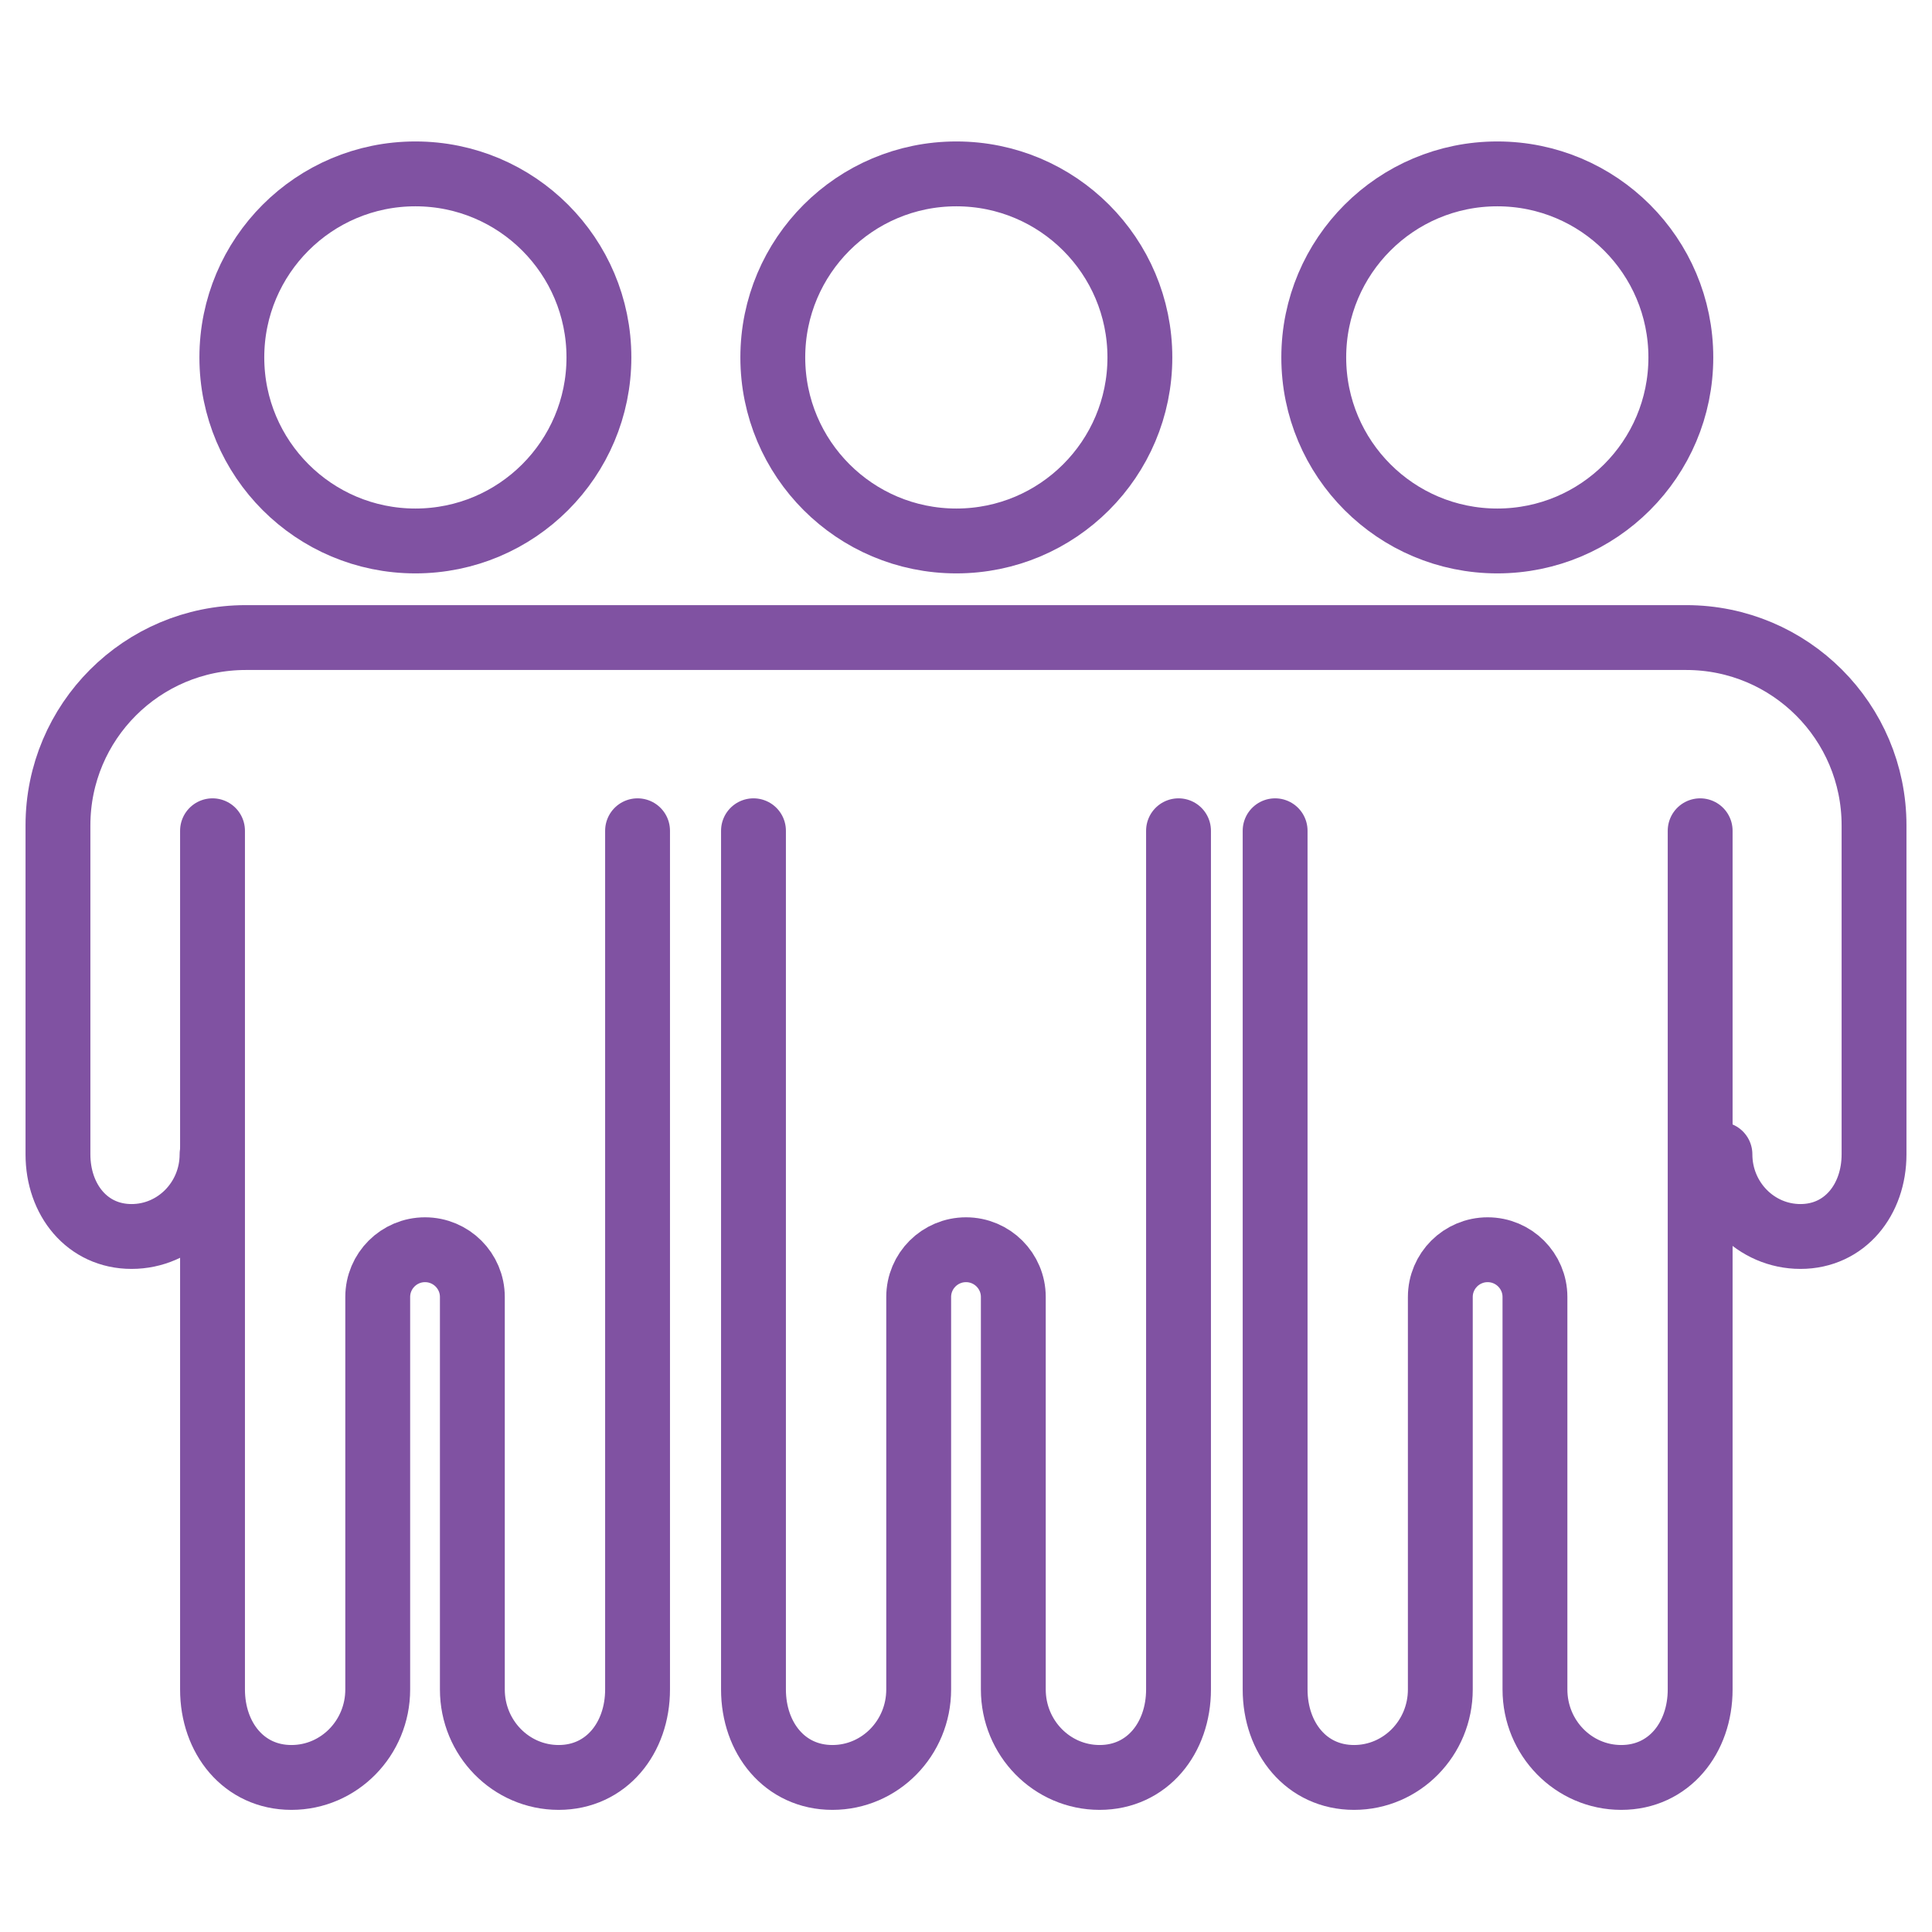
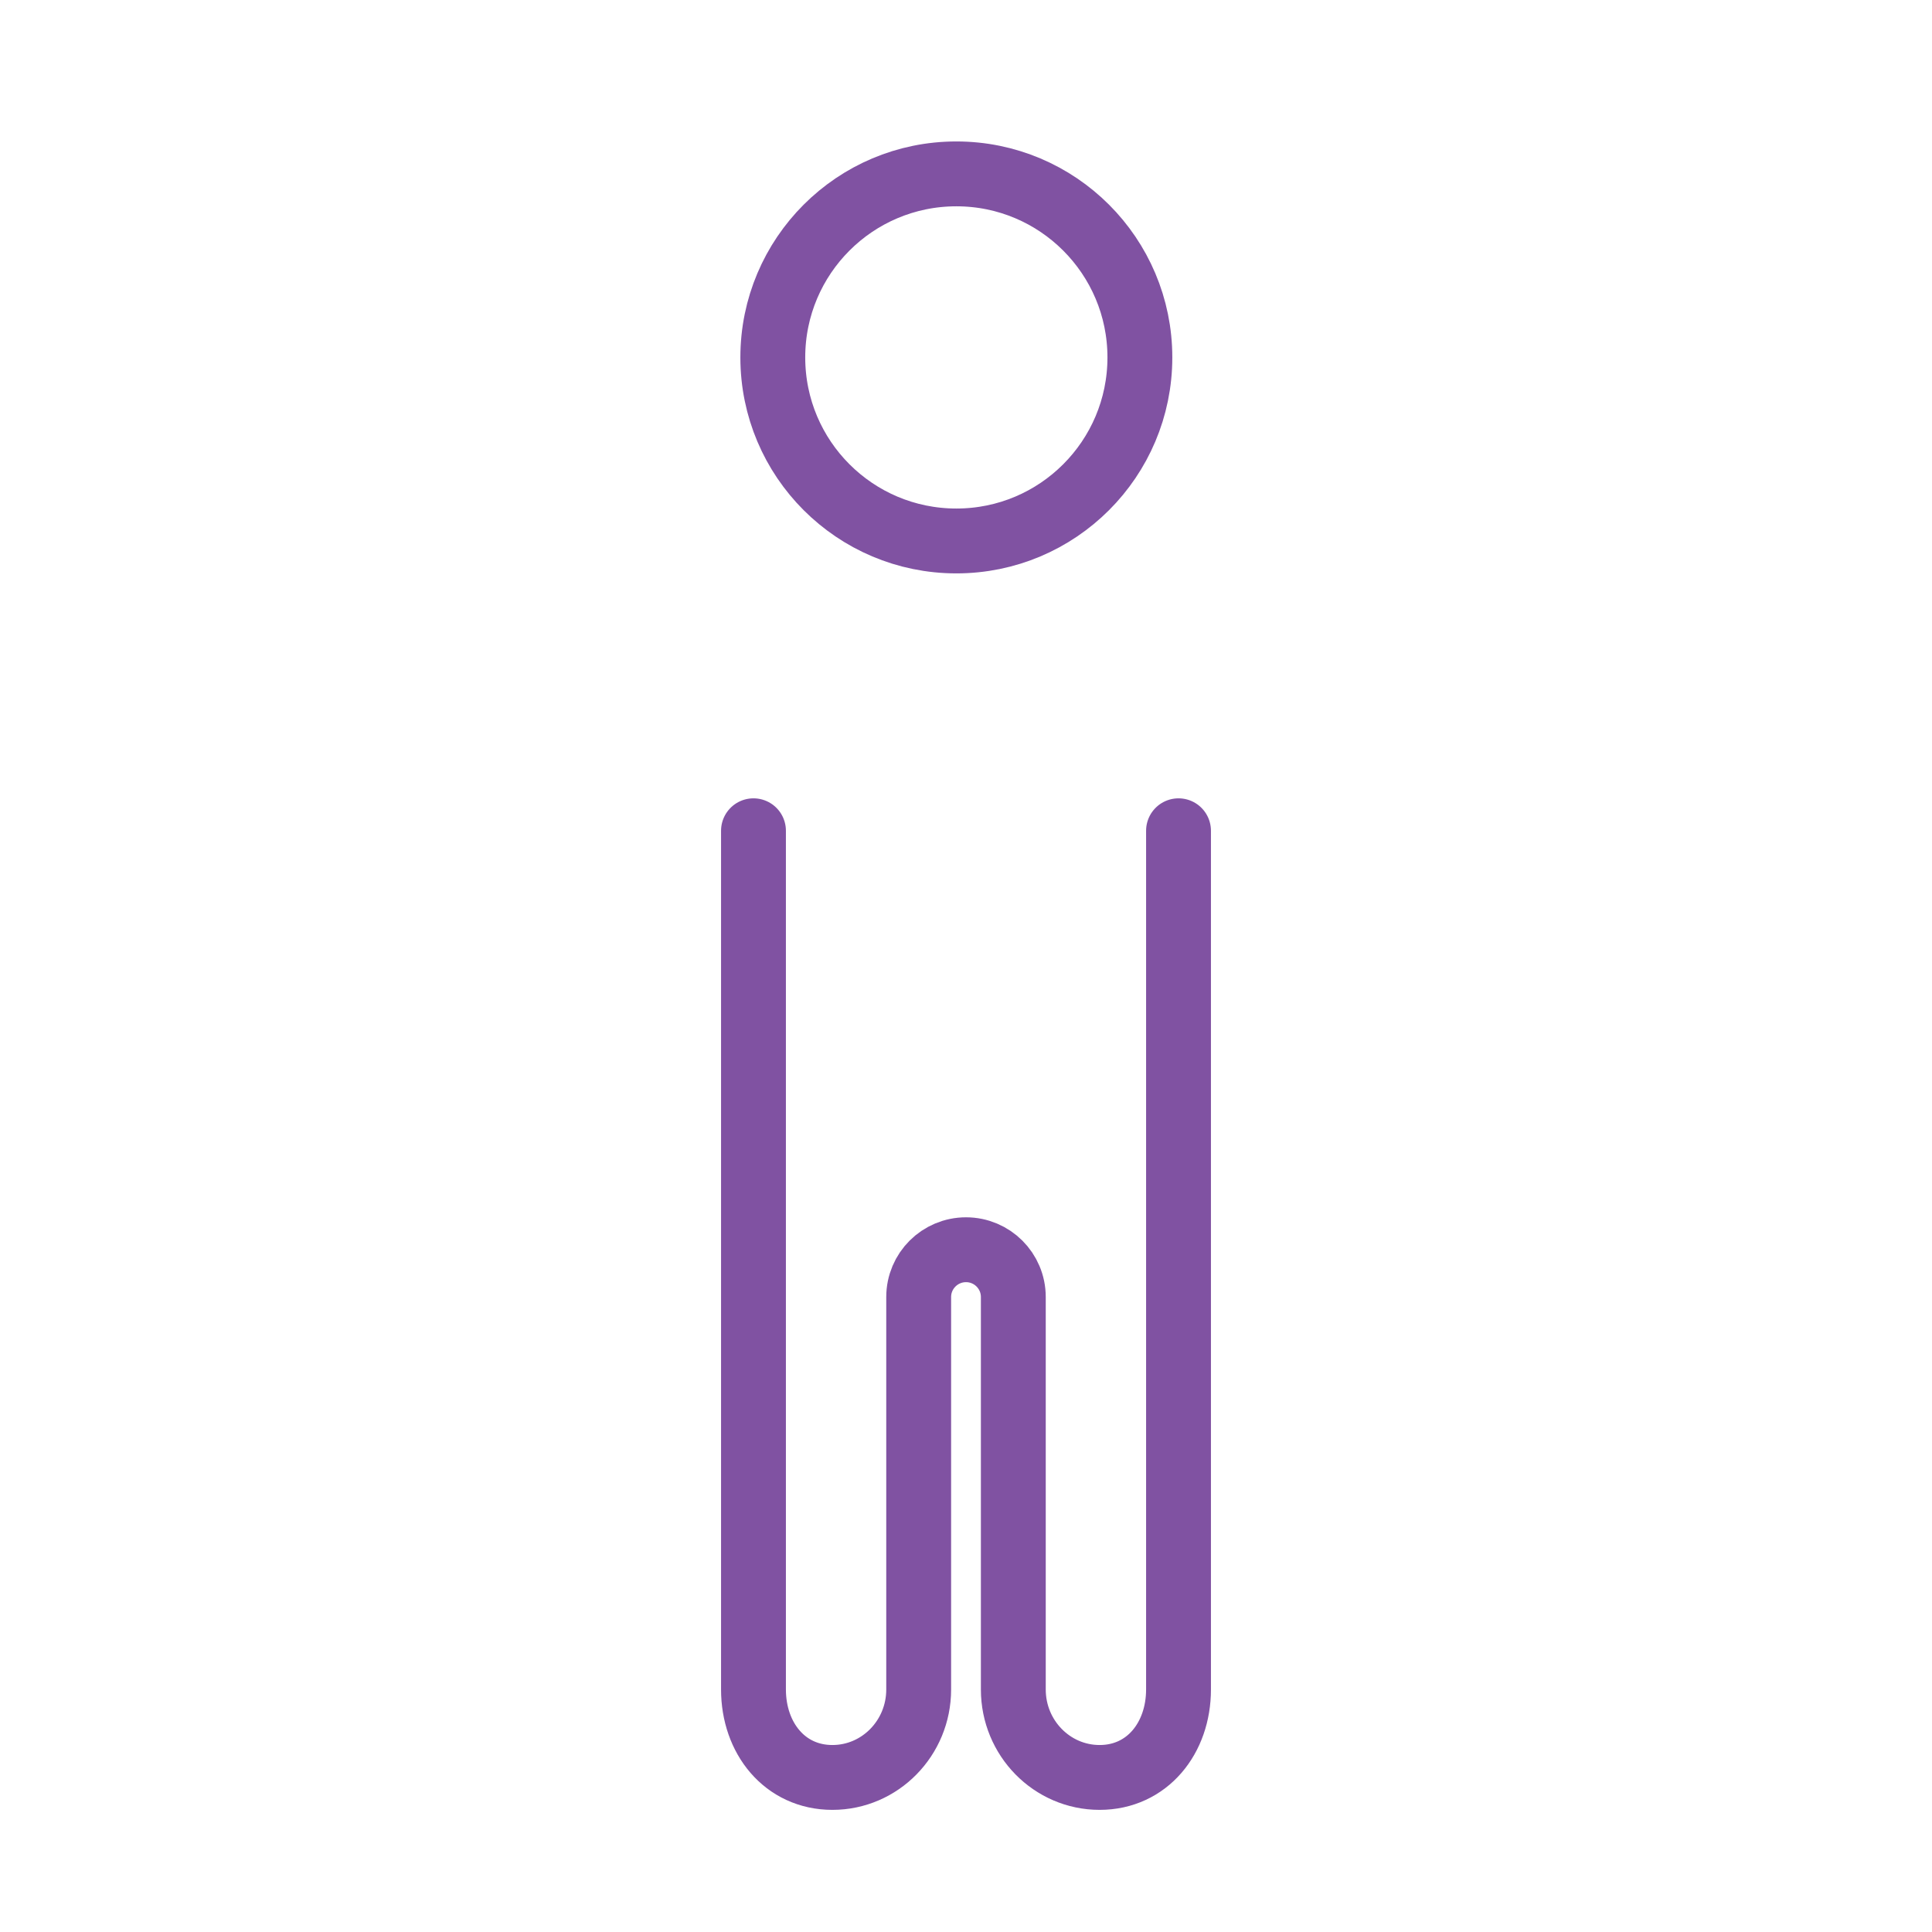
<svg xmlns="http://www.w3.org/2000/svg" xmlns:xlink="http://www.w3.org/1999/xlink" width="100px" height="100px" viewBox="0 0 100 100" version="1.1">
  <title>Icon</title>
  <defs>
    <path d="M0,0 L100,0 L100,100 L0,100 L0,0 Z" id="path-1" />
  </defs>
  <g id="Icon" stroke="none" fill="none" xlink:href="#path-1" stroke-linecap="round" stroke-linejoin="round" stroke-width="3.357">
-     <path d="M21.501,28 C16.253,28 12,23.748 12,18.5 C12,13.254 16.253,9 21.501,9 C26.747,9 31,13.254 31,18.5 C31,23.748 26.747,28 21.501,28 Z" id="Stroke-1" stroke="#8052A2" />
-     <path d="M11,43 L11,62.519 C11,62.521 11,62.523 11,62.525 L11,82.884 L11,87.447 C11,89.961 12.618,92 15.084,92 C17.551,92 19.551,89.961 19.551,87.447 L19.551,82.825 L19.551,77.003 L19.551,67.132 C19.551,65.781 20.648,64.686 21.999,64.686 C23.352,64.686 24.449,65.781 24.449,67.132 L24.449,77.003 L24.449,82.825 L24.449,87.447 C24.449,89.961 26.449,92 28.915,92 C31.382,92 33,89.961 33,87.447 L33,82.884 L33,62.525 C33,62.523 33,62.521 33,62.519 L33,43" id="Stroke-3" stroke="#8052A2" />
    <path d="M49.501,28 C44.253,28 40,23.748 40,18.5 C40,13.254 44.253,9 49.501,9 C54.747,9 59,13.254 59,18.5 C59,23.748 54.747,28 49.501,28 Z" id="Stroke-5" stroke="#8052A2" />
    <path d="M39,43 L39,62.519 C39,62.521 39,62.523 39,62.525 L39,82.884 L39,87.447 C39,89.961 40.618,92 43.085,92 C45.551,92 47.551,89.961 47.551,87.447 L47.551,82.825 L47.551,77.003 L47.551,67.132 C47.551,65.781 48.648,64.686 50.001,64.686 C51.353,64.686 52.449,65.781 52.449,67.132 L52.449,77.003 L52.449,82.825 L52.449,87.447 C52.449,89.961 54.449,92 56.916,92 C59.382,92 61,89.961 61,87.447 L61,82.884 L61,62.525 C61,62.523 61,62.521 61,62.519 L61,43" id="Stroke-7" stroke="#8052A2" />
-     <path d="M77.501,28 C72.253,28 68,23.748 68,18.5 C68,13.254 72.253,9 77.501,9 C82.747,9 87,13.254 87,18.5 C87,23.748 82.747,28 77.501,28 Z" id="Stroke-9" stroke="#8052A2" />
-     <path d="M66,43 L66,62.519 C66,62.521 66,62.523 66,62.525 L66,82.884 L66,87.447 C66,89.961 67.618,92 70.085,92 C72.551,92 74.551,89.961 74.551,87.447 L74.551,82.825 L74.551,77.003 L74.551,67.132 C74.551,65.781 75.648,64.686 77.001,64.686 C78.352,64.686 79.449,65.781 79.449,67.132 L79.449,77.003 L79.449,82.825 L79.449,87.447 C79.449,89.961 81.449,92 83.916,92 C86.382,92 88,89.961 88,87.447 L88,82.884 L88,62.525 C88,62.523 88,62.521 88,62.519 L88,43" id="Stroke-11" stroke="#8052A2" />
-     <path d="M10.976,59.748 C10.976,62.096 9.11,64 6.809,64 C4.509,64 3,62.096 3,59.748 L3,57.938 L3,54.365 L3,42.721 C3,37.352 7.352,33 12.722,33 L15.367,33 L31.498,33 L68.502,33 L84.633,33 L87.278,33 C92.648,33 97,37.352 97,42.721 L97,54.365 L97,57.938 L97,59.748 C97,62.096 95.491,64 93.191,64 C90.889,64 89.024,62.096 89.024,59.748" id="Stroke-13" stroke="#8052A2" />
  </g>
</svg>